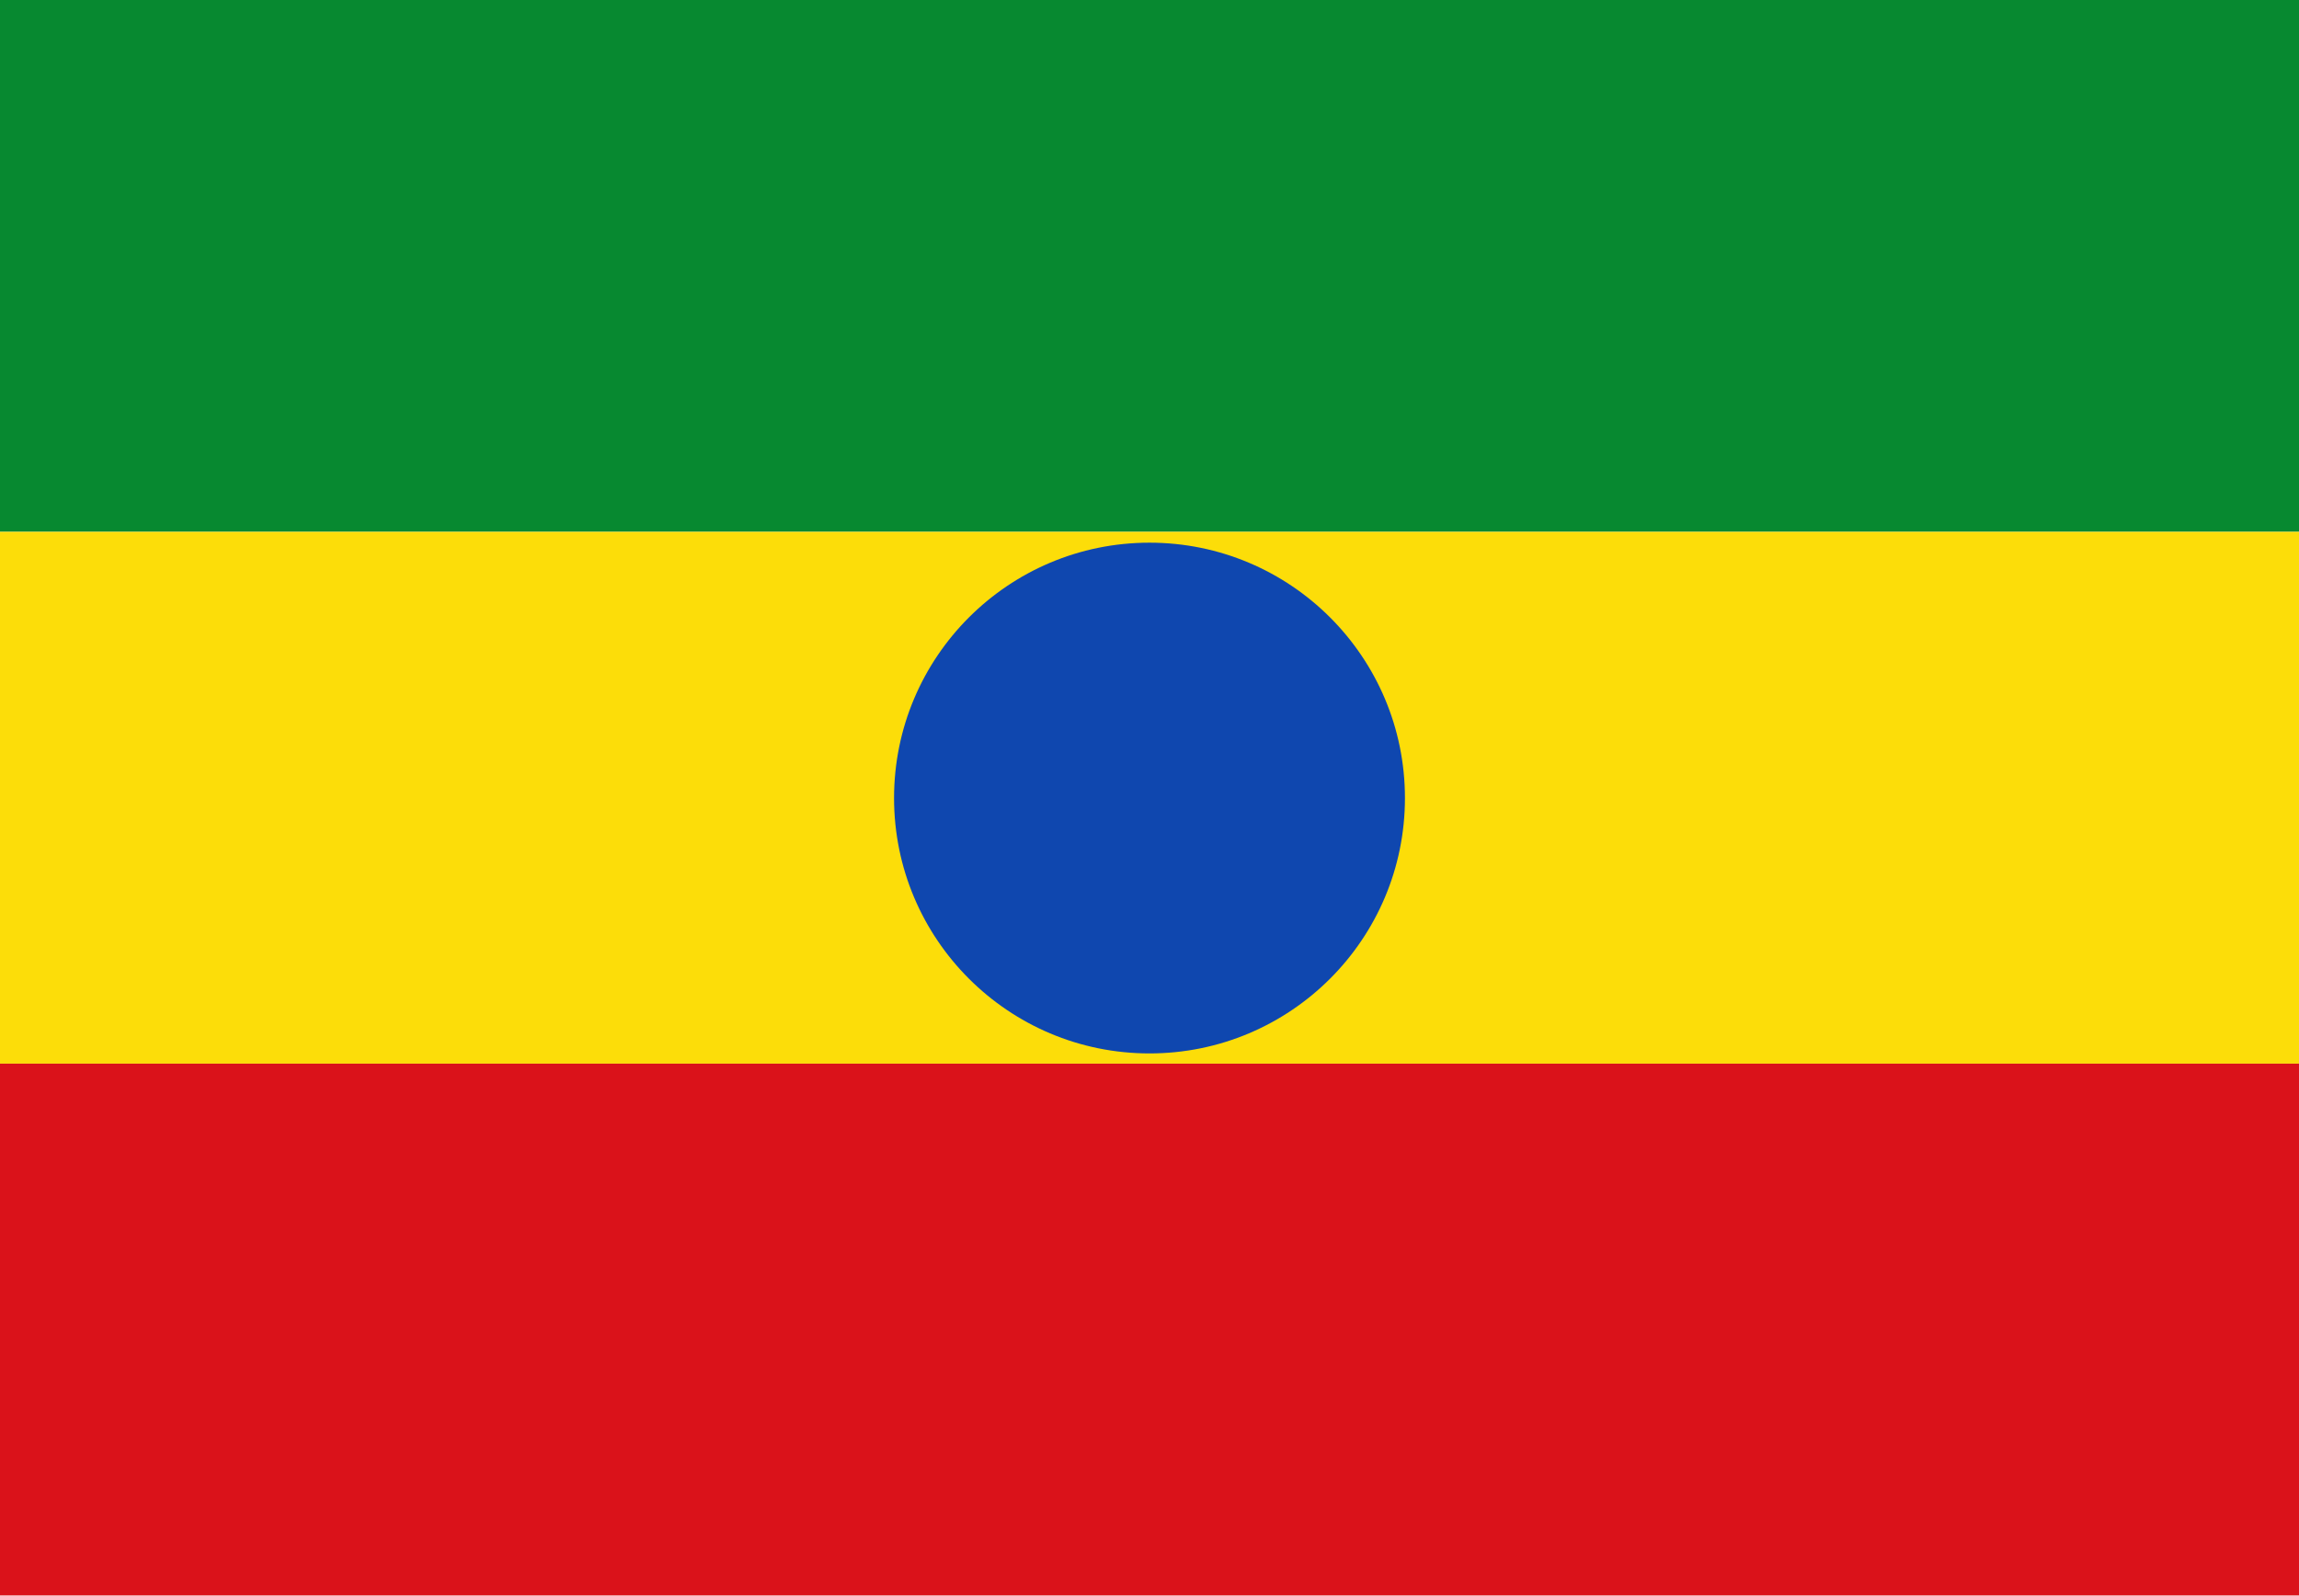
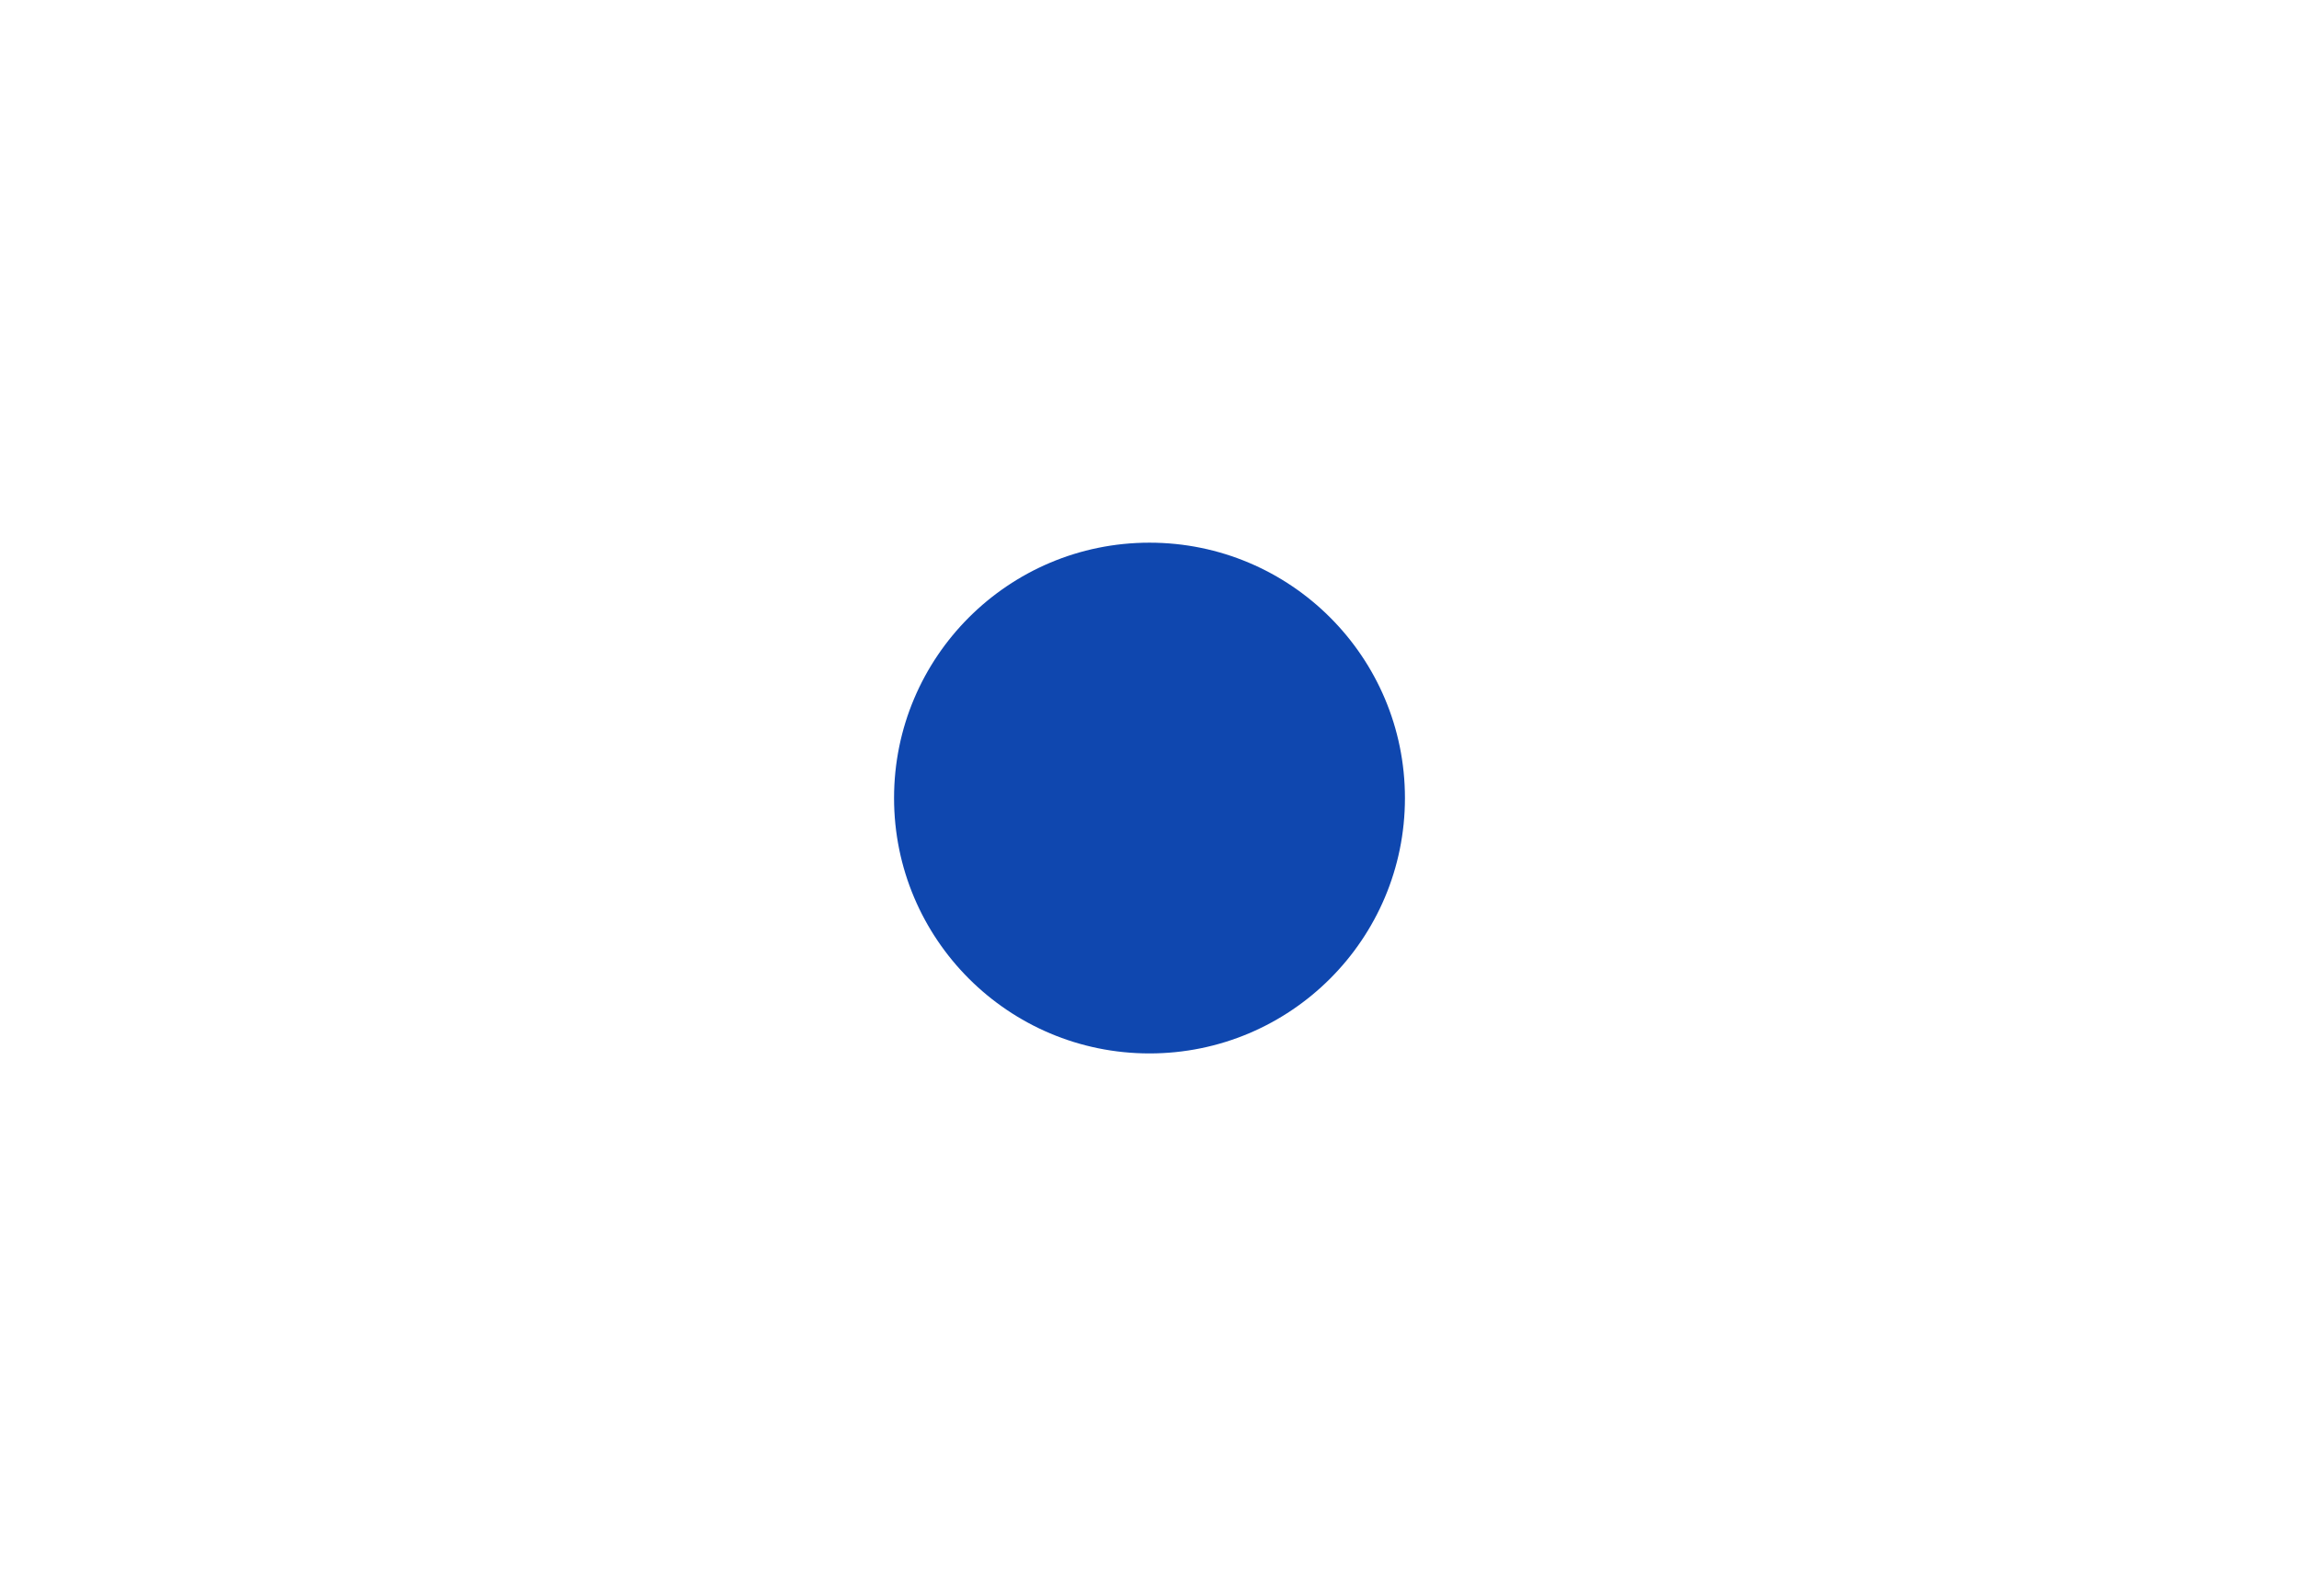
<svg xmlns="http://www.w3.org/2000/svg" viewBox="0 0 36 25">
-   <rect width="36" height="8.33" fill="#078930" />
-   <rect width="36" height="8.33" y="8.33" fill="#fcdd09" />
-   <rect width="36" height="8.33" y="16.66" fill="#da121a" />
  <circle cx="18" cy="12.5" r="4" fill="#0f47af" />
</svg>